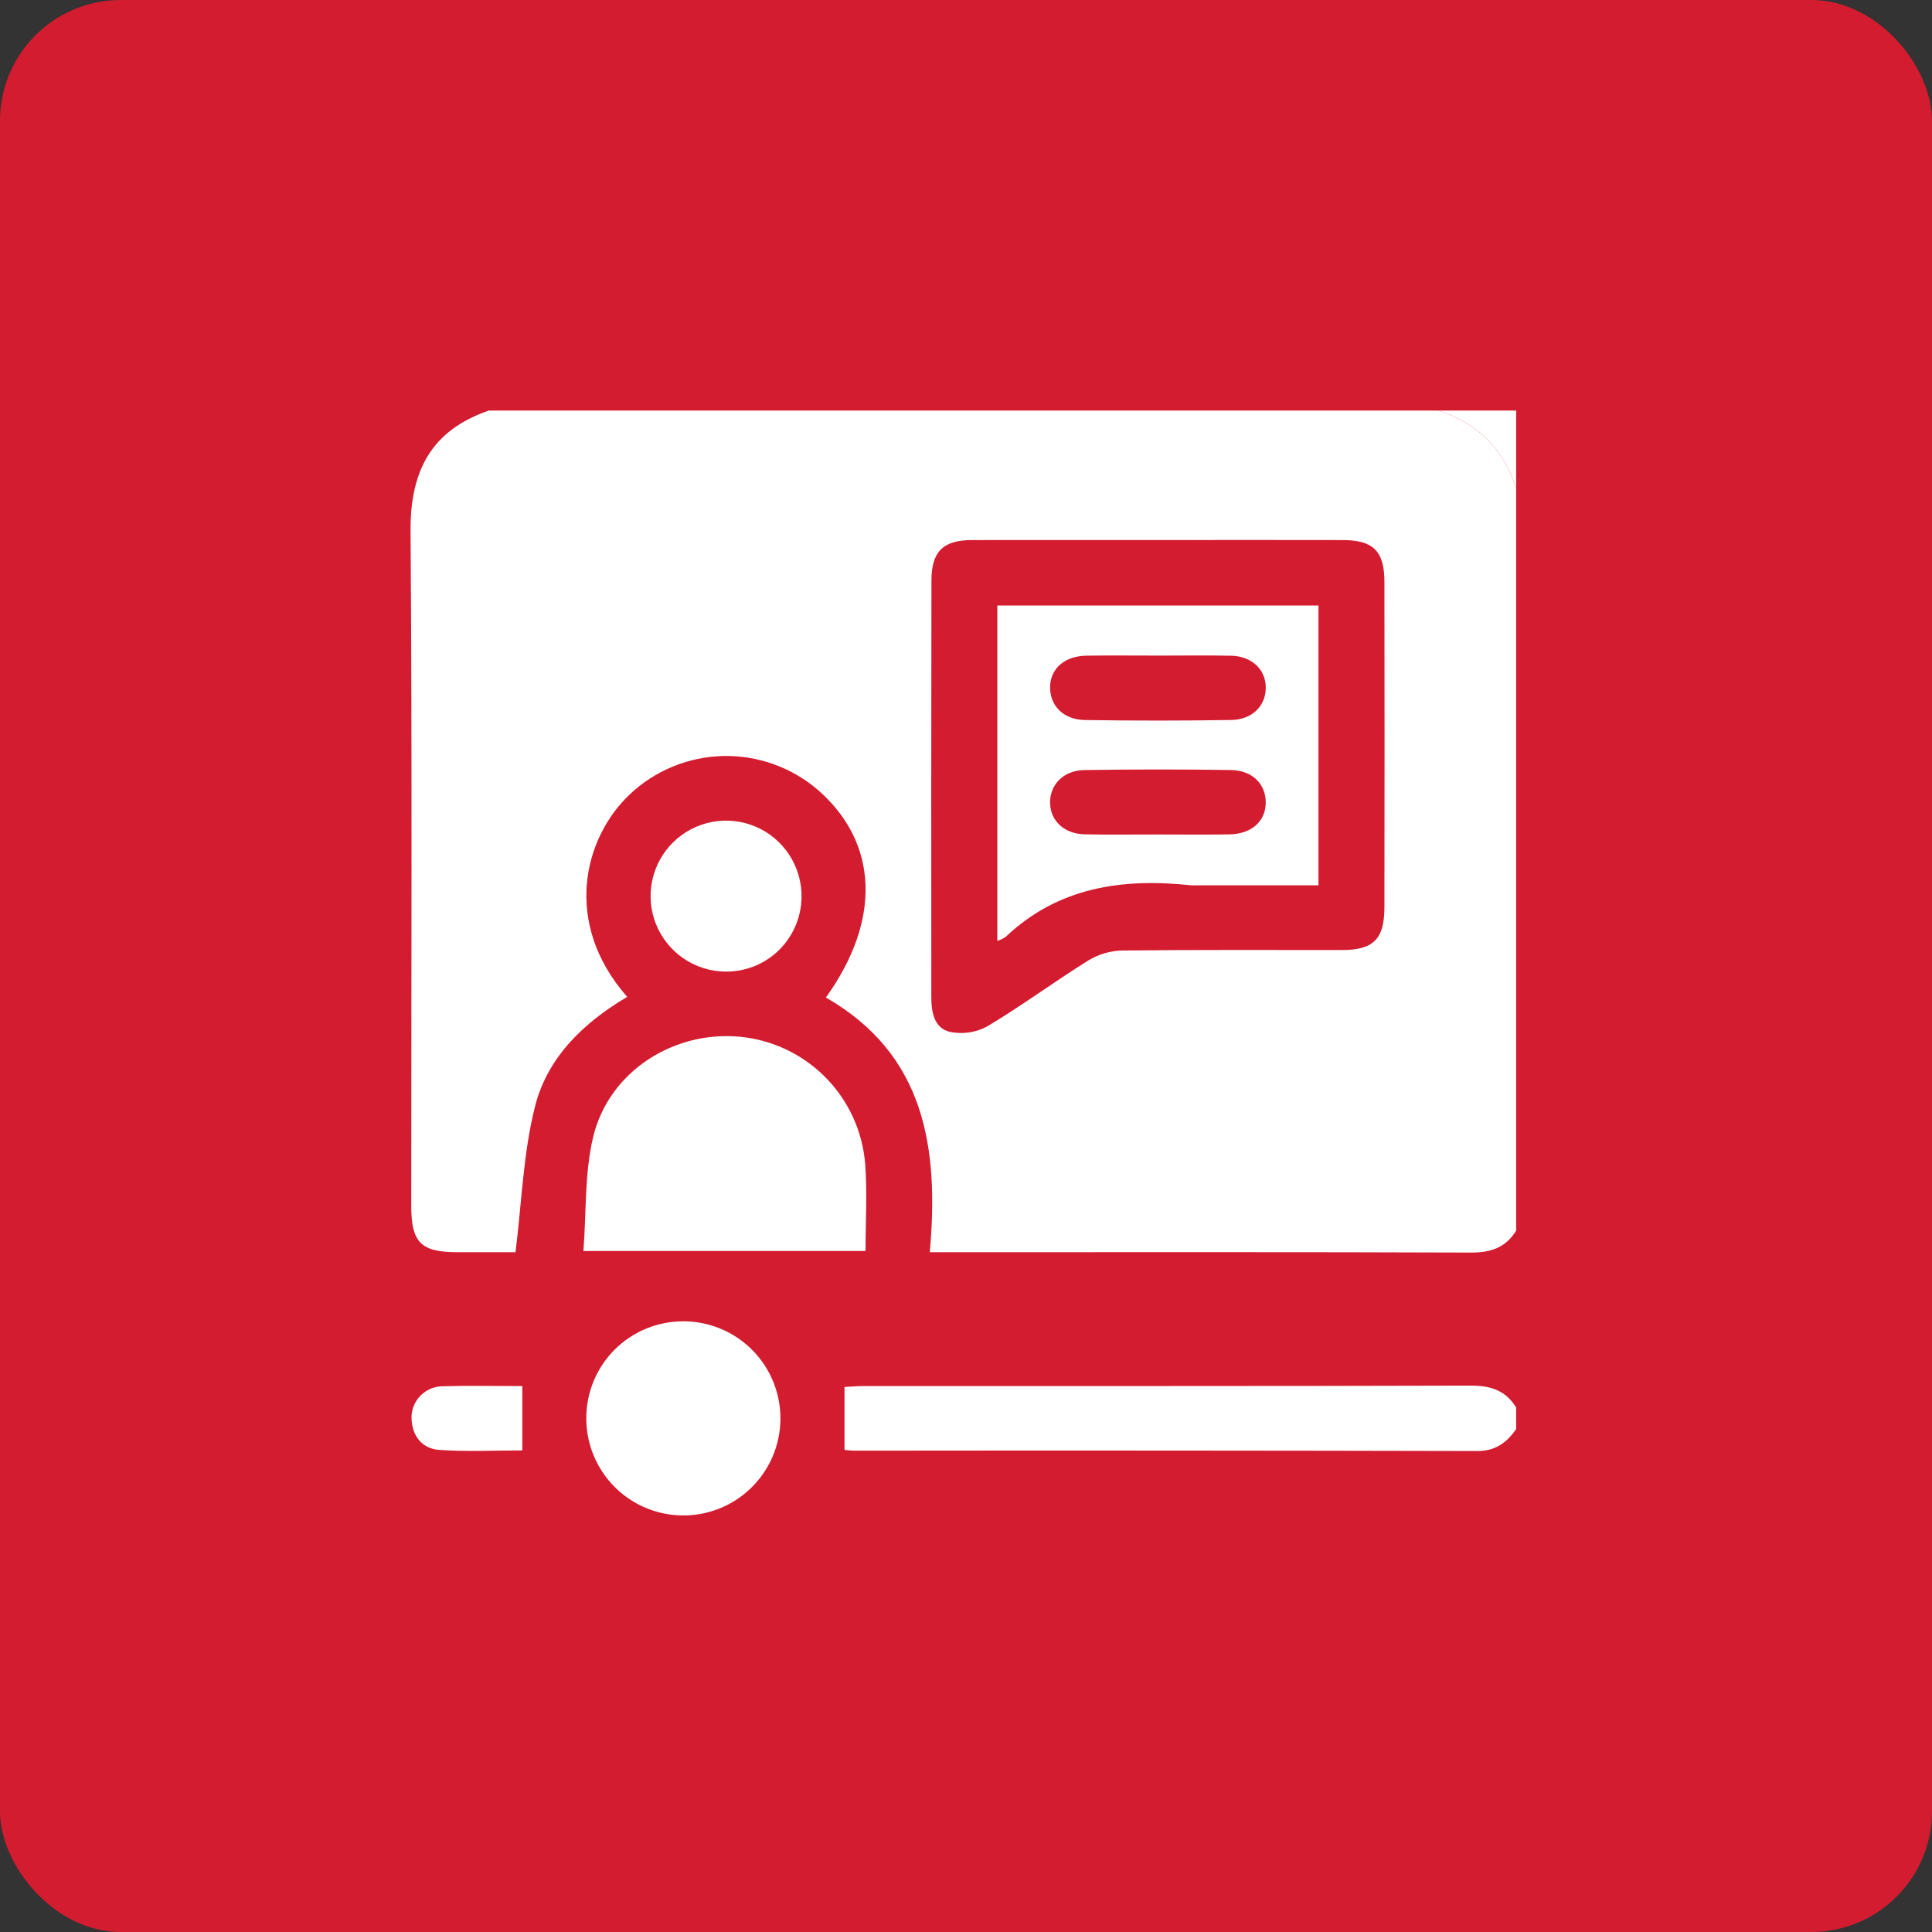
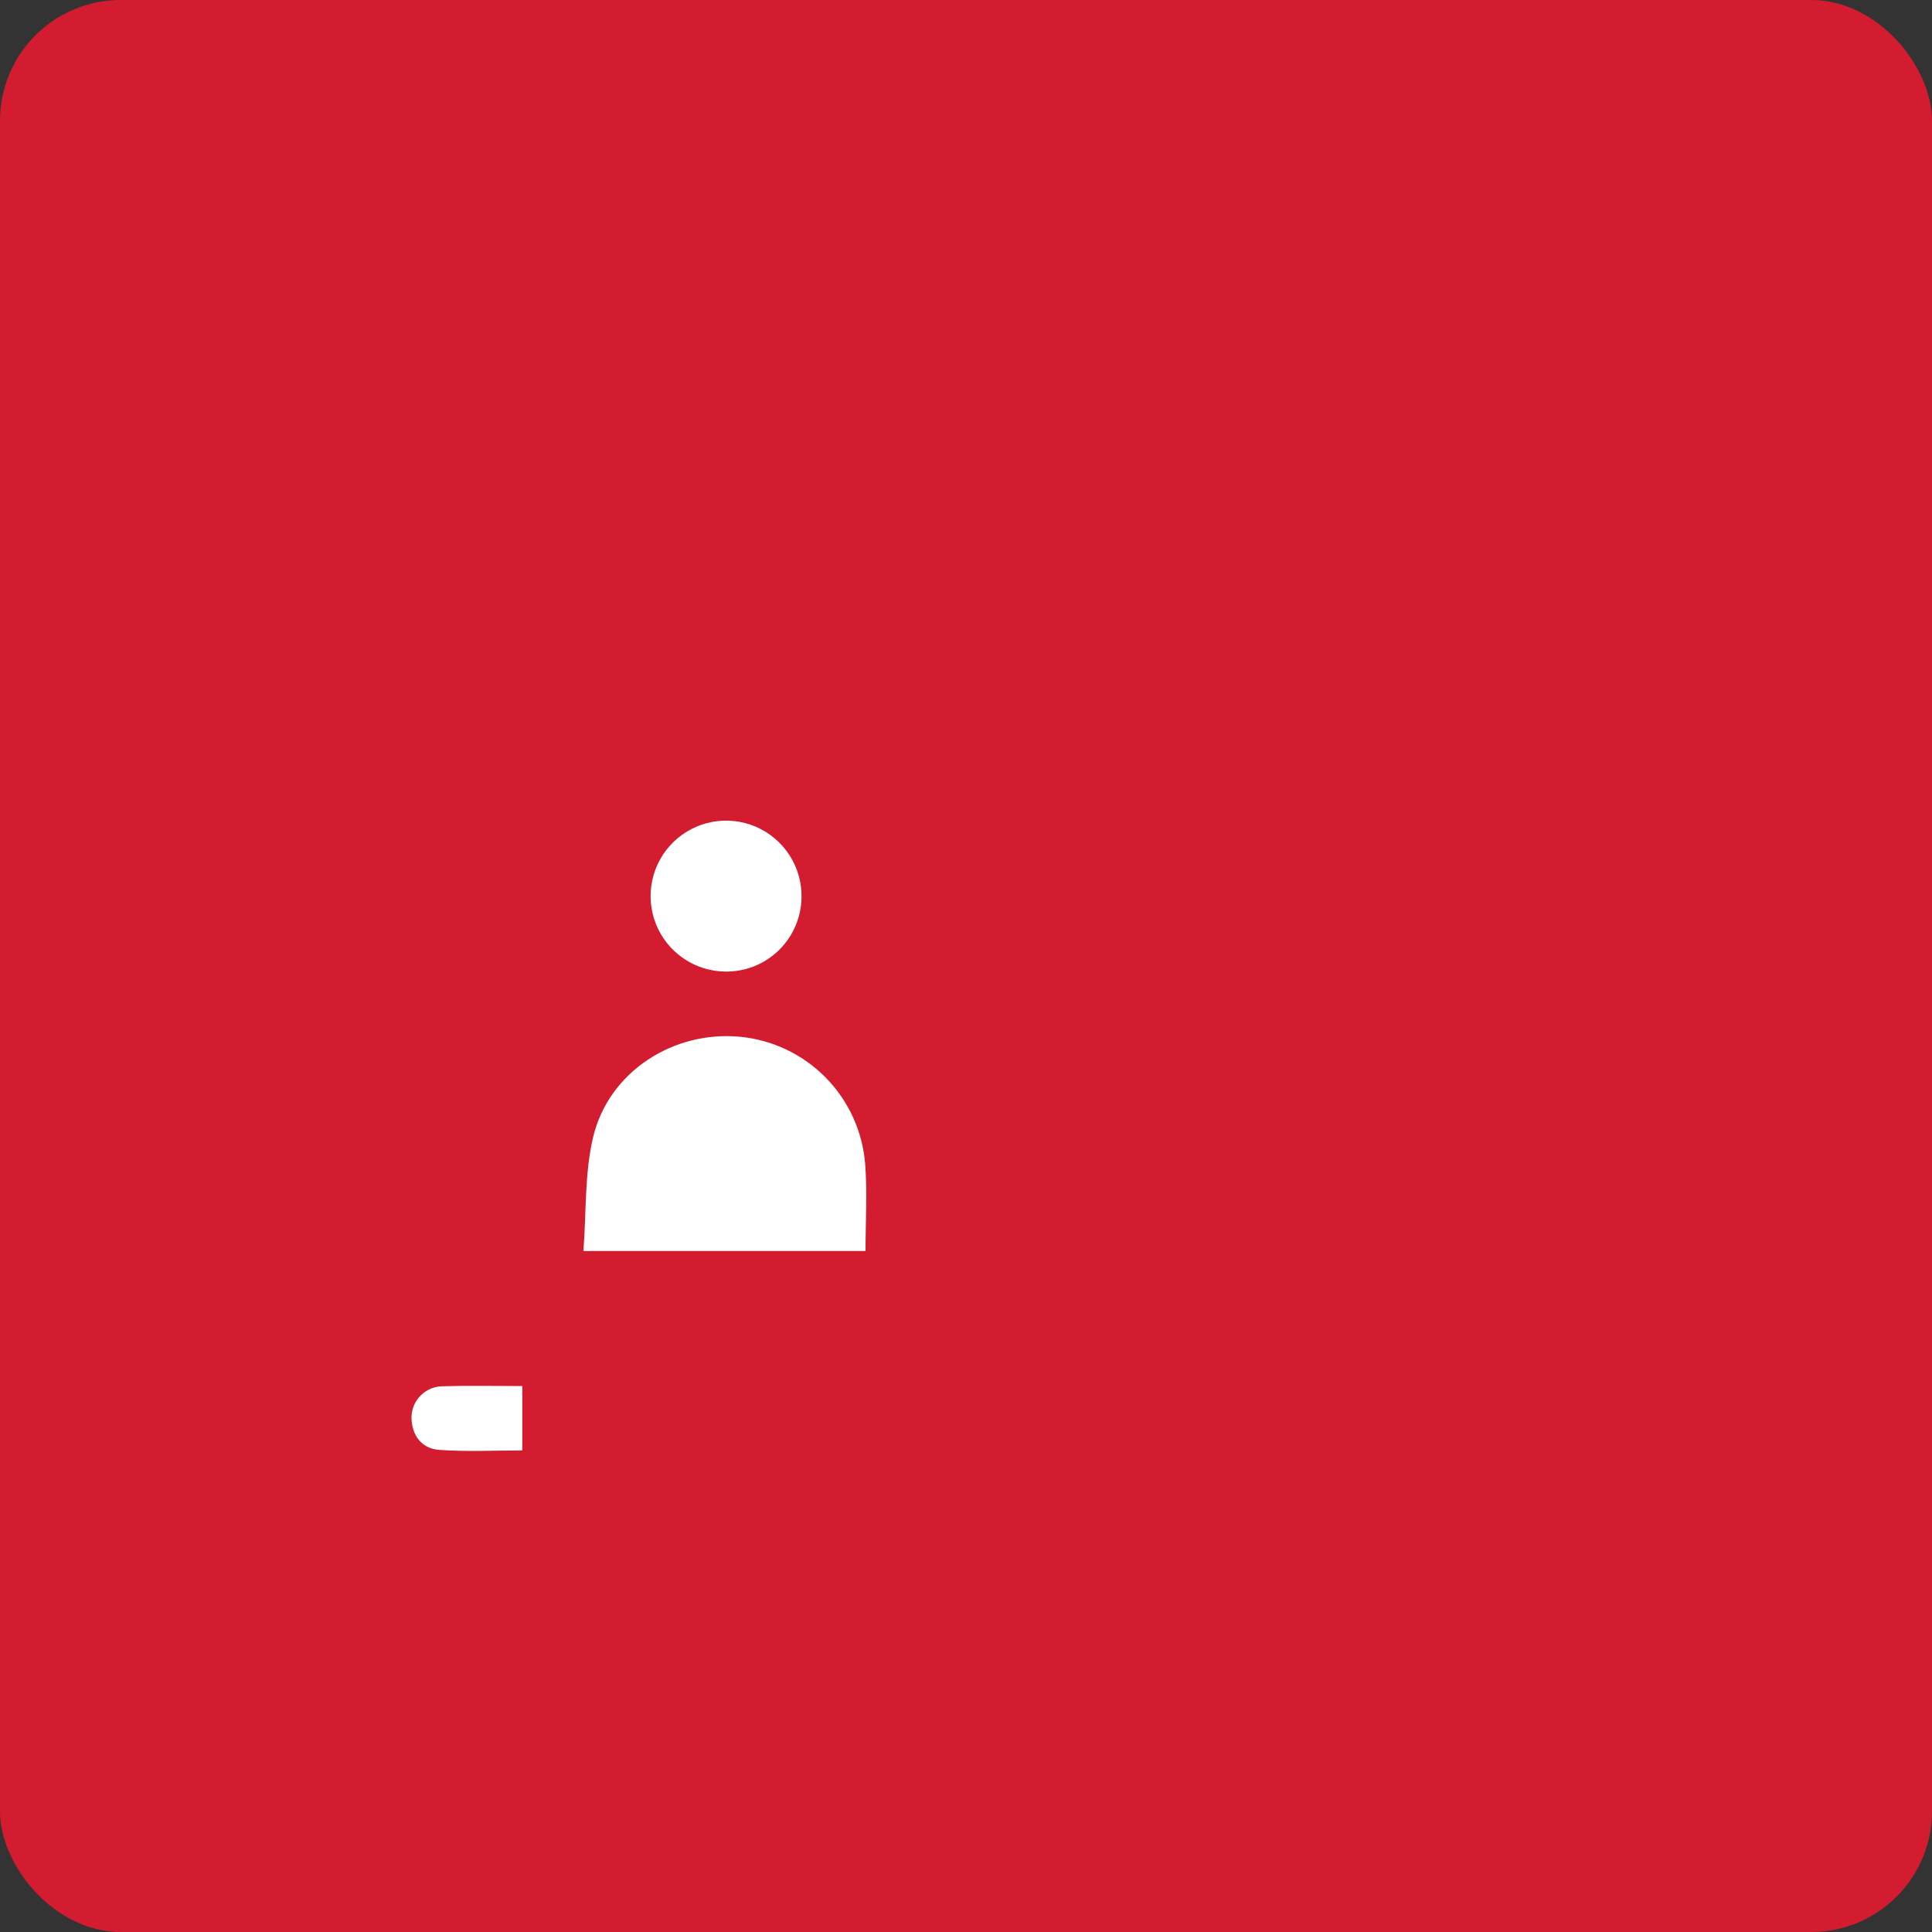
<svg xmlns="http://www.w3.org/2000/svg" width="80" height="80" viewBox="0 0 80 80" fill="none">
  <rect x="0" y="0" width="80" height="80" fill="#333333" stroke="none" />
  <rect width="80" height="80" rx="5" fill="#D31C30" />
-   <path d="M62.781 20.217V50.957C62.351 51.661 61.731 51.869 60.909 51.866C53.795 51.839 46.681 51.851 39.568 51.851H38.5C38.888 47.511 38.295 43.654 34.198 41.305C36.503 38.1 36.371 34.903 33.886 32.725C32.797 31.781 31.395 31.275 29.954 31.305C28.512 31.335 27.133 31.899 26.084 32.887C24.18 34.677 23.27 38.206 25.971 41.278C24.167 42.342 22.671 43.782 22.157 45.803C21.666 47.732 21.607 49.77 21.346 51.851C20.63 51.851 19.772 51.852 18.914 51.85C17.429 51.848 17.029 51.444 17.029 49.936C17.028 40.619 17.07 31.303 17 21.987C16.982 19.5 17.861 17.816 20.245 17H59.564C61.192 17.517 62.256 18.598 62.781 20.217ZM48.012 22.362C45.423 22.362 42.833 22.358 40.244 22.363C39.054 22.366 38.571 22.834 38.569 24.041C38.56 29.786 38.558 35.531 38.564 41.275C38.563 41.906 38.675 42.572 39.335 42.728C39.863 42.837 40.413 42.755 40.887 42.497C42.313 41.643 43.655 40.65 45.066 39.77C45.486 39.514 45.967 39.372 46.459 39.359C49.494 39.323 52.531 39.342 55.566 39.339C56.87 39.338 57.324 38.89 57.326 37.565C57.333 33.071 57.333 28.576 57.326 24.082C57.323 22.815 56.858 22.365 55.602 22.363C53.072 22.359 50.542 22.358 48.012 22.362Z" fill="white" />
-   <path d="M62.781 59.178C62.389 59.73 61.931 60.085 61.177 60.084C52.576 60.064 43.974 60.059 35.373 60.069C35.257 60.069 35.14 60.051 34.969 60.038V57.431C35.244 57.418 35.531 57.392 35.819 57.392C44.182 57.39 52.545 57.4 60.909 57.375C61.731 57.373 62.351 57.58 62.781 58.284V59.178Z" fill="white" />
-   <path d="M62.781 20.217C62.256 18.598 61.192 17.517 59.565 17H62.781V20.217Z" fill="white" />
  <path d="M24.158 51.801C24.282 50.183 24.203 48.578 24.562 47.078C25.212 44.37 27.892 42.663 30.654 42.931C31.997 43.063 33.251 43.663 34.197 44.627C35.142 45.59 35.719 46.856 35.825 48.201C35.915 49.378 35.84 50.568 35.84 51.801H24.158Z" fill="white" />
-   <path d="M28.297 54.713C29.092 54.713 29.869 54.949 30.529 55.39C31.19 55.831 31.705 56.458 32.009 57.192C32.313 57.926 32.394 58.733 32.239 59.513C32.085 60.292 31.703 61.008 31.142 61.571C30.581 62.133 29.866 62.517 29.087 62.673C28.308 62.829 27.5 62.751 26.766 62.448C26.031 62.146 25.403 61.632 24.96 60.973C24.517 60.313 24.28 59.538 24.277 58.743C24.274 58.214 24.376 57.689 24.577 57.2C24.778 56.71 25.073 56.265 25.447 55.89C25.821 55.515 26.265 55.218 26.755 55.016C27.244 54.814 27.768 54.711 28.297 54.713Z" fill="white" />
  <path d="M30.032 40.231C29.413 40.224 28.811 40.034 28.3 39.685C27.79 39.336 27.394 38.843 27.164 38.269C26.934 37.695 26.879 37.065 27.007 36.46C27.135 35.855 27.439 35.301 27.882 34.869C28.325 34.437 28.886 34.146 29.494 34.033C30.102 33.92 30.73 33.99 31.298 34.234C31.866 34.478 32.349 34.886 32.686 35.404C33.023 35.923 33.198 36.53 33.19 37.149C33.185 37.559 33.1 37.964 32.939 38.341C32.778 38.718 32.544 39.059 32.251 39.346C31.957 39.632 31.61 39.858 31.23 40.01C30.849 40.161 30.442 40.237 30.032 40.231Z" fill="white" />
  <path d="M21.628 57.394V60.059C20.484 60.059 19.336 60.117 18.197 60.038C17.461 59.986 17.052 59.446 17.039 58.696C17.04 58.525 17.074 58.355 17.141 58.197C17.207 58.039 17.305 57.896 17.427 57.776C17.549 57.656 17.694 57.56 17.852 57.496C18.012 57.432 18.182 57.4 18.353 57.402C19.417 57.369 20.482 57.394 21.628 57.394Z" fill="white" />
-   <path d="M41.297 38.961V25.073H54.595V36.659H49.496C49.437 36.662 49.377 36.661 49.318 36.658C46.477 36.356 43.824 36.727 41.642 38.794C41.534 38.865 41.419 38.921 41.297 38.961ZM48.026 27.147C47.014 27.147 46.002 27.135 44.991 27.15C44.084 27.164 43.499 27.678 43.483 28.437C43.465 29.212 44.027 29.802 44.923 29.815C46.946 29.845 48.969 29.845 50.992 29.813C51.881 29.798 52.442 29.189 52.412 28.416C52.383 27.692 51.809 27.169 50.971 27.152C49.989 27.132 49.007 27.147 48.026 27.147ZM47.957 34.554C48.938 34.554 49.92 34.566 50.902 34.55C51.809 34.536 52.394 34.023 52.411 33.264C52.429 32.485 51.872 31.899 50.972 31.885C48.95 31.854 46.927 31.855 44.904 31.886C44.018 31.901 43.452 32.512 43.483 33.283C43.511 34.008 44.083 34.532 44.922 34.548C45.933 34.568 46.945 34.553 47.957 34.554Z" fill="white" />
</svg>